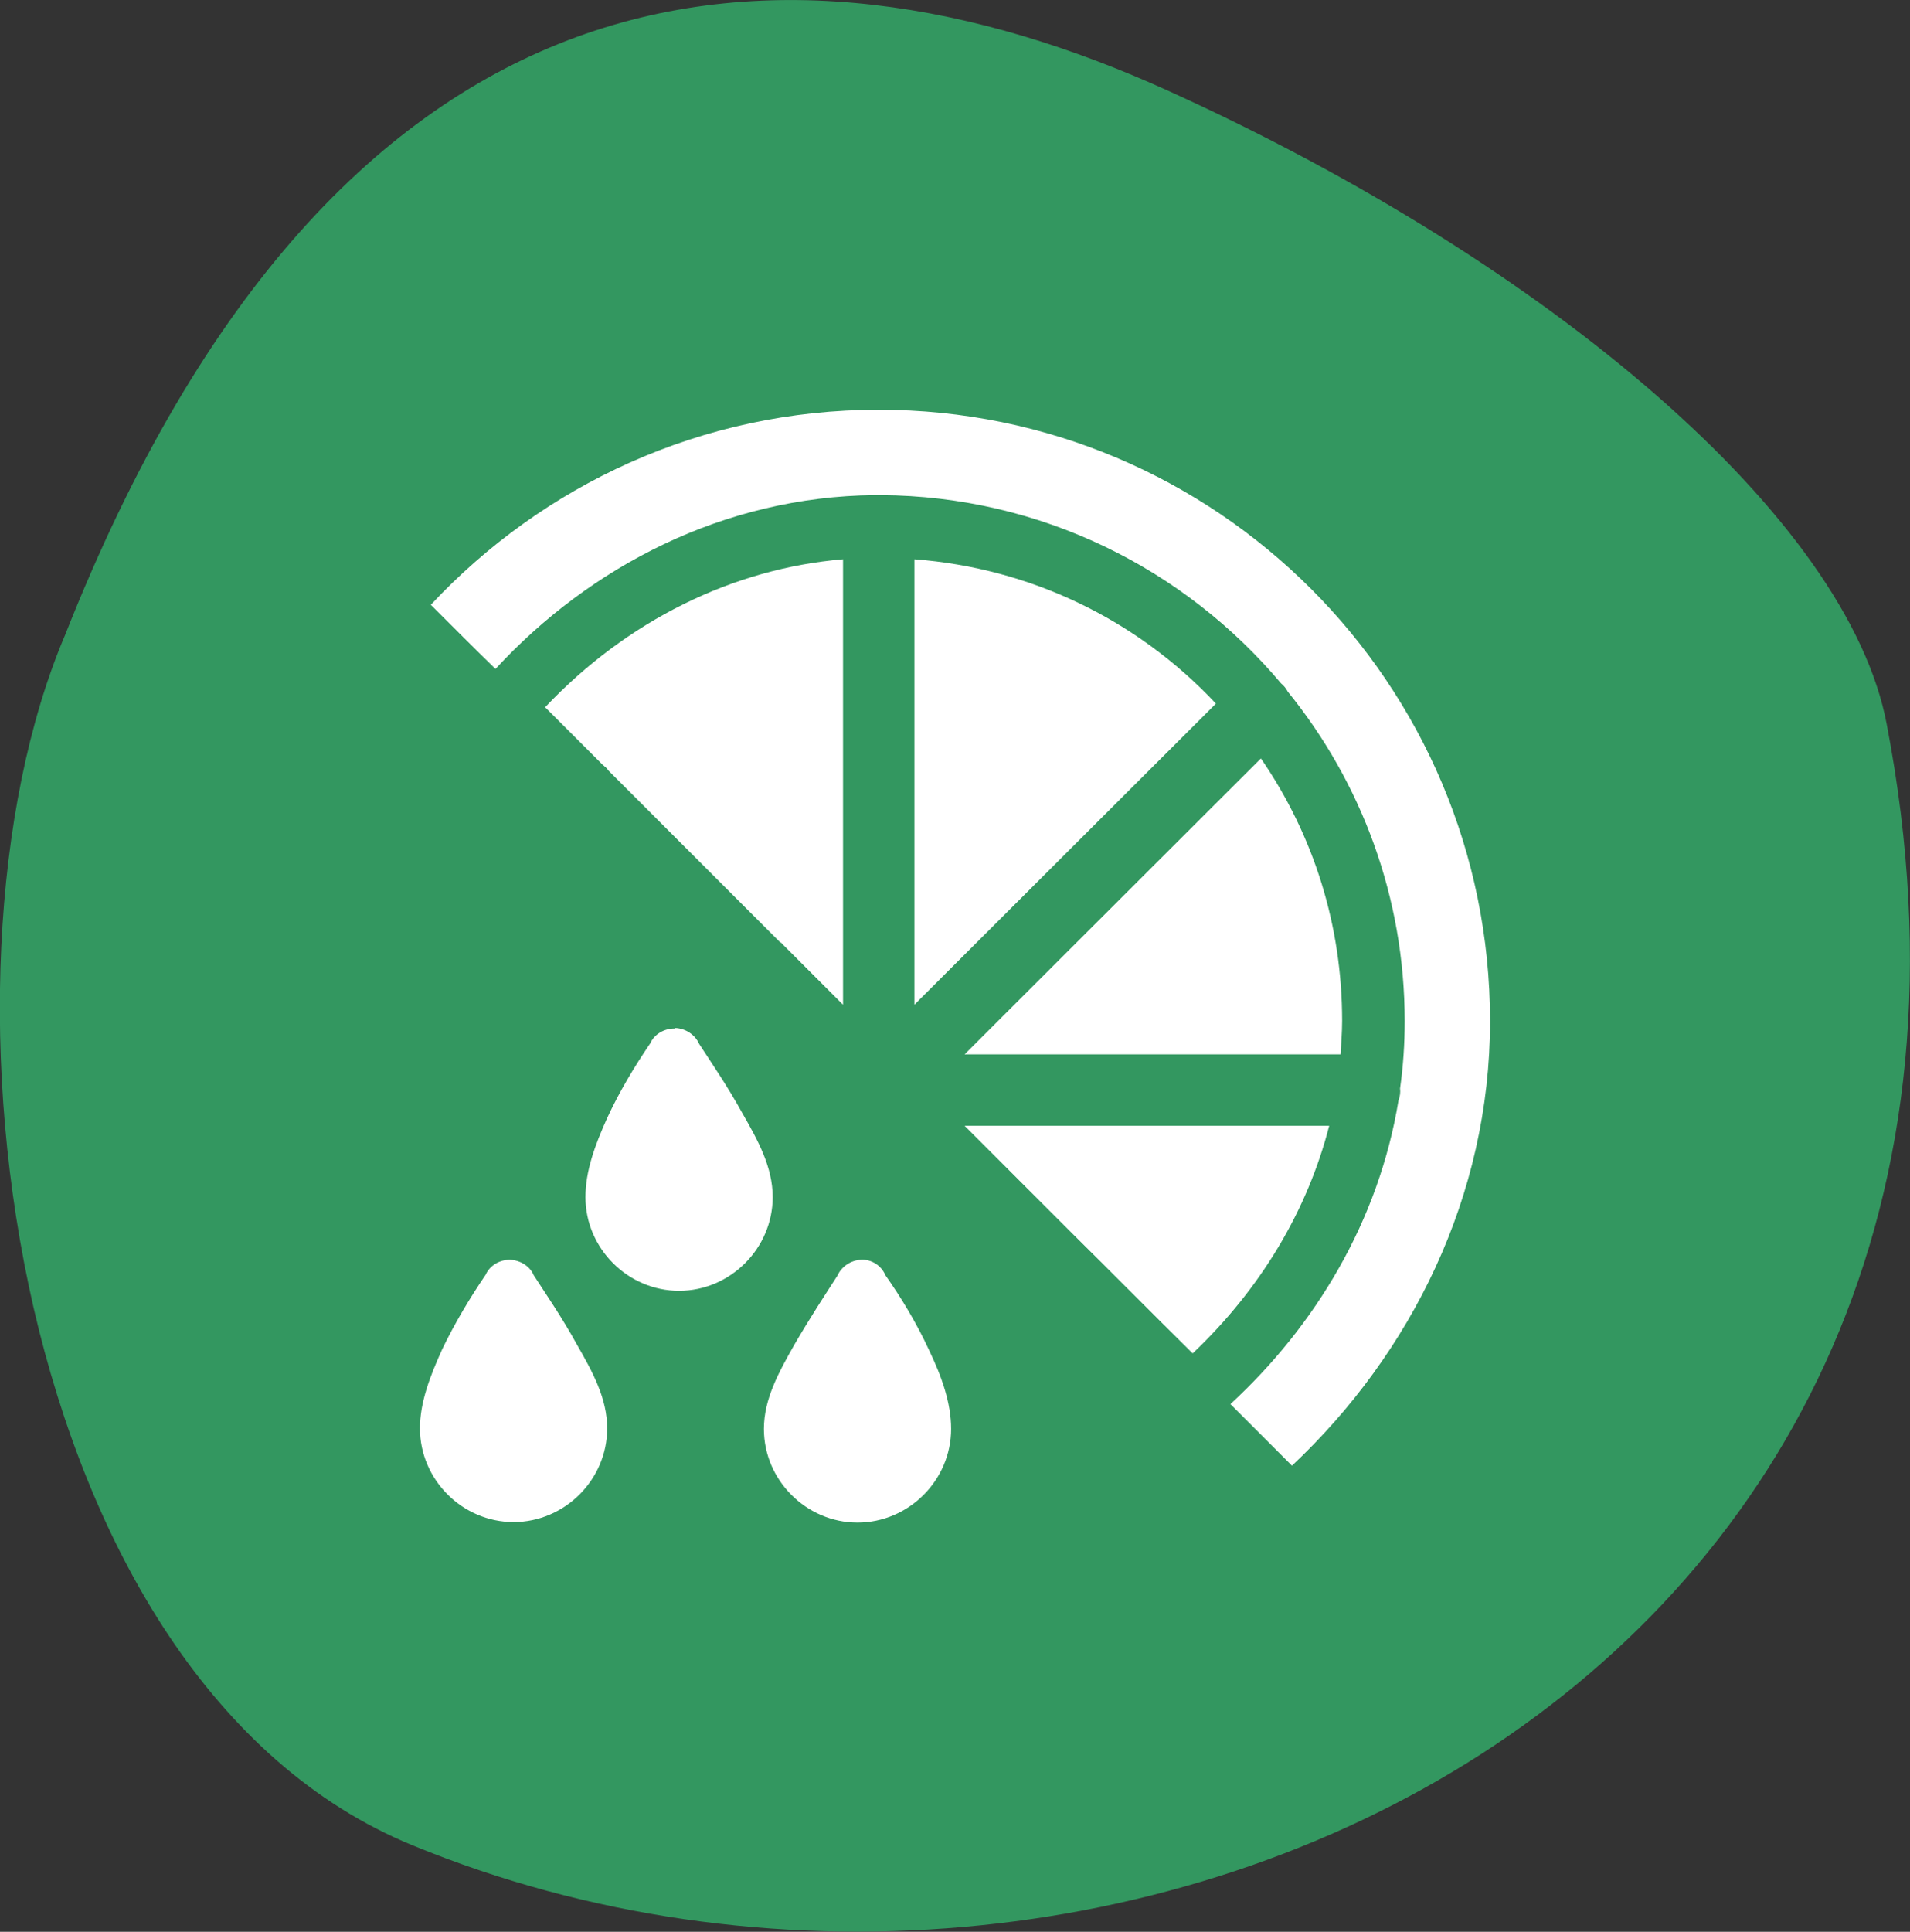
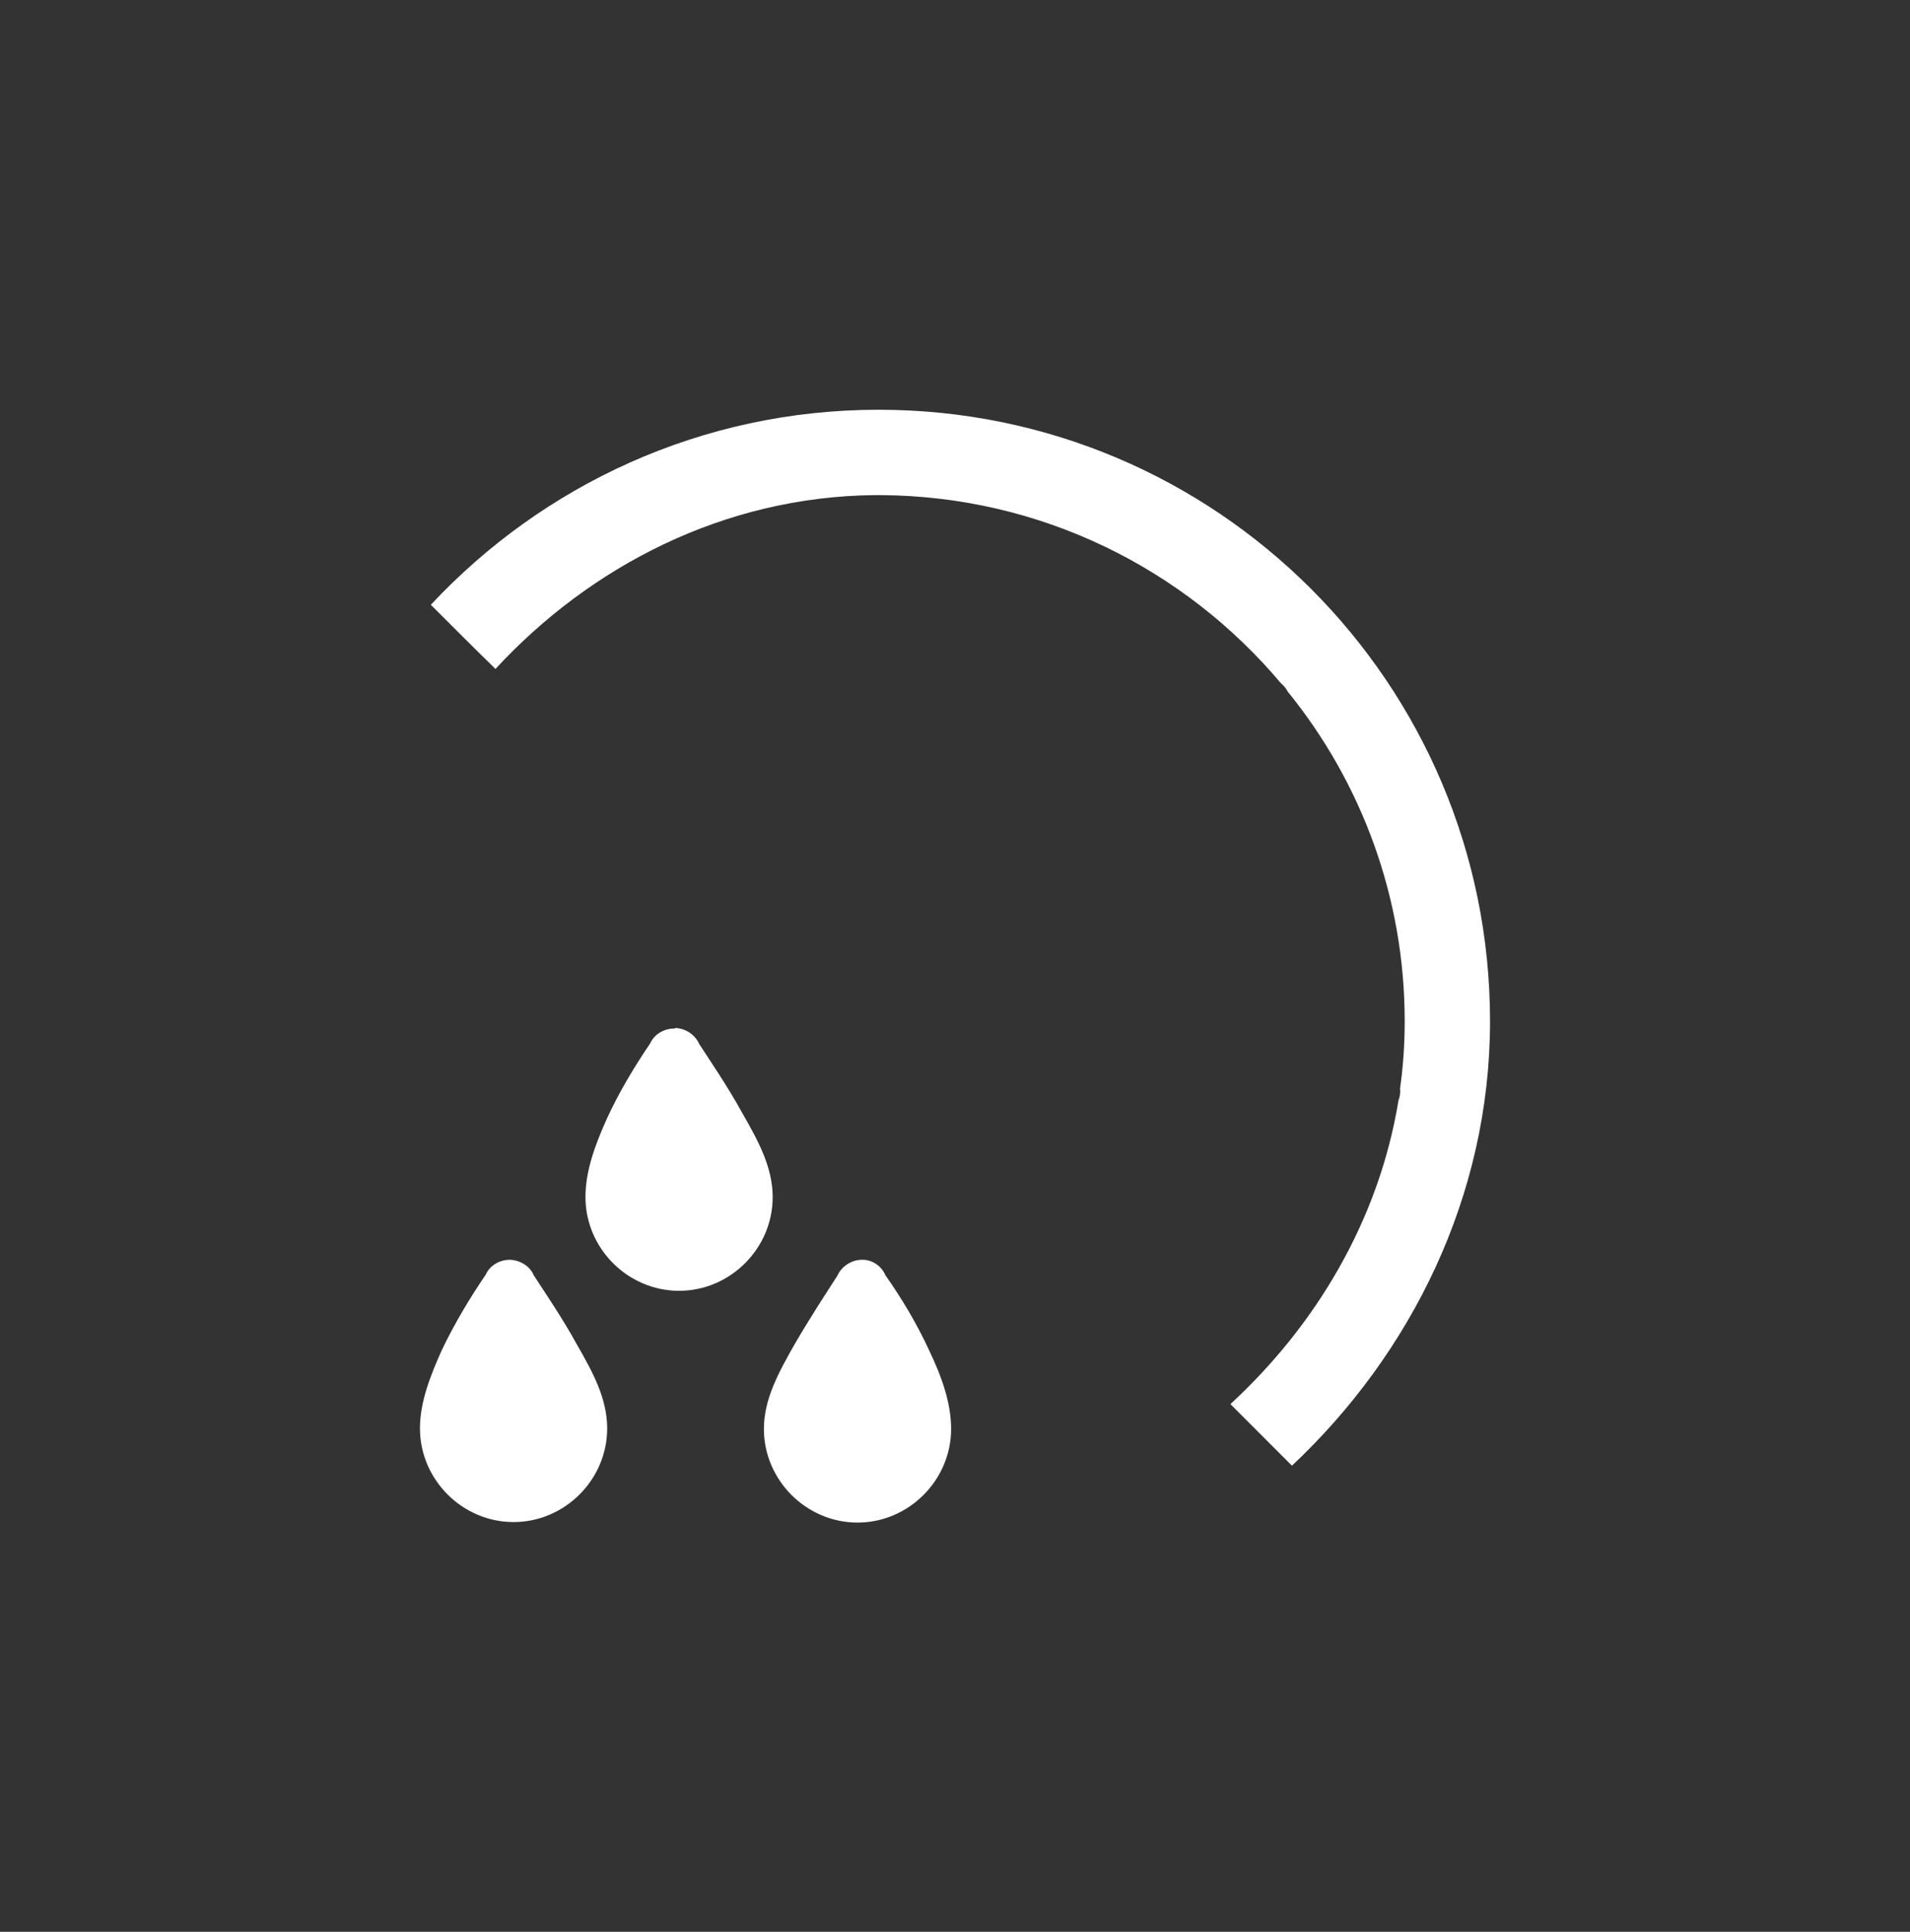
<svg xmlns="http://www.w3.org/2000/svg" version="1.1" id="Layer_1" x="0" y="0" width="369.3" height="373.4" style="enable-background:new 0 0 369.3 373.4" xml:space="preserve">
  <rect width="100%" height="100%" fill="#333333" stroke="none" />
  <style>
    .st1{fill-rule:evenodd;clip-rule:evenodd;fill:#fff}
  </style>
-   <path d="M12.6 122.7c-14.2 33.4-16.7 83.9-6.1 130.1 10.7 46.2 34.5 88 73.3 103.9 67.5 27.7 147.6 20.2 206.5-17.6 58.8-37.8 96.4-105.8 78.5-199.1C357.3 100.2 300 51.2 226 17.6 152.1-16 65.7-11.7 12.6 122.7" style="fill:#339760" />
  <path class="st1" d="M166.5 243.5c-2 .1-3.8 1.3-4.6 3.1-2.2 3.4-5.4 8.3-8.3 13.3-3 5.3-5.9 10.5-5.9 16.3 0 9.9 8.2 18.1 18.1 18.1 9.9 0 18.1-8.2 18.1-18.1 0-5-1.8-10.1-4.3-15.3-2.3-5-5.3-10-8.4-14.4-.8-1.9-2.7-3.1-4.7-3 .1 0 0 0 0 0zm-36.1-44.7c-2 0-3.9 1.1-4.7 2.9-3 4.4-6 9.4-8.3 14.4-2.4 5.3-4.2 10.3-4.2 15.3 0 9.9 8.2 18.1 18.1 18.1 9.9 0 18.1-8.2 18.1-18.1 0-5.8-2.8-10.9-5.9-16.3-2.8-5.1-6.1-9.9-8.3-13.3-.8-1.8-2.6-3-4.6-3.1-.1.1-.2.1-.2.1zm-31.8 44.7c-2 0-3.9 1.1-4.7 2.9-3 4.4-6 9.4-8.4 14.4-2.4 5.3-4.3 10.3-4.3 15.3 0 9.9 8.2 18.1 18.1 18.1s18.1-8.2 18.1-18.1c0-5.8-2.8-10.9-5.9-16.3-2.8-5.1-6.1-9.9-8.3-13.3-.7-1.7-2.5-2.9-4.6-3 .1 0 .1 0 0 0zm71.3-164.3c65.3 0 118.2 52.9 118.2 118.2 0 33.8-15.3 64.3-38.3 85.9l-11.9-11.9c16.5-15.2 28.7-35.5 32.5-58.7.3-.8.4-1.6.3-2.3.6-4.2.9-8.6.9-13 0-24-8.4-46.2-22.6-63.7-.3-.6-.8-1.2-1.3-1.6-18.6-22.1-46.3-36.2-77.4-36.4h-1.2c-29.2.3-55 13.8-73.3 33.6-4.2-4.1-8.4-8.3-12.5-12.4 21.6-23.1 52.3-37.7 86.6-37.7z" />
-   <path class="st1" d="m151.3 182.5 11.7 11.7v-86.1c-21.4 1.8-41.8 11.9-57.6 28.6l3.4 3.4 7.8 7.8c.2.1.3.3.4.3.3.3.5.5.7.8l33.2 33.2c.1-.1.2.1.4.3zm25.5-74.4v86.1l58.3-58.2c-15.4-16.4-36-26.2-58.3-27.9zm82.7 89.2c0-18.3-5.4-35.7-15.7-50.7l-57.3 57.2h72.7c.1-2 .3-4.2.3-6.5zm-28.9 64.3c13.1-12.4 22.2-27.6 26.4-44h-70.5l20.8 20.8c7.8 7.7 15.5 15.5 23.3 23.2z" />
</svg>